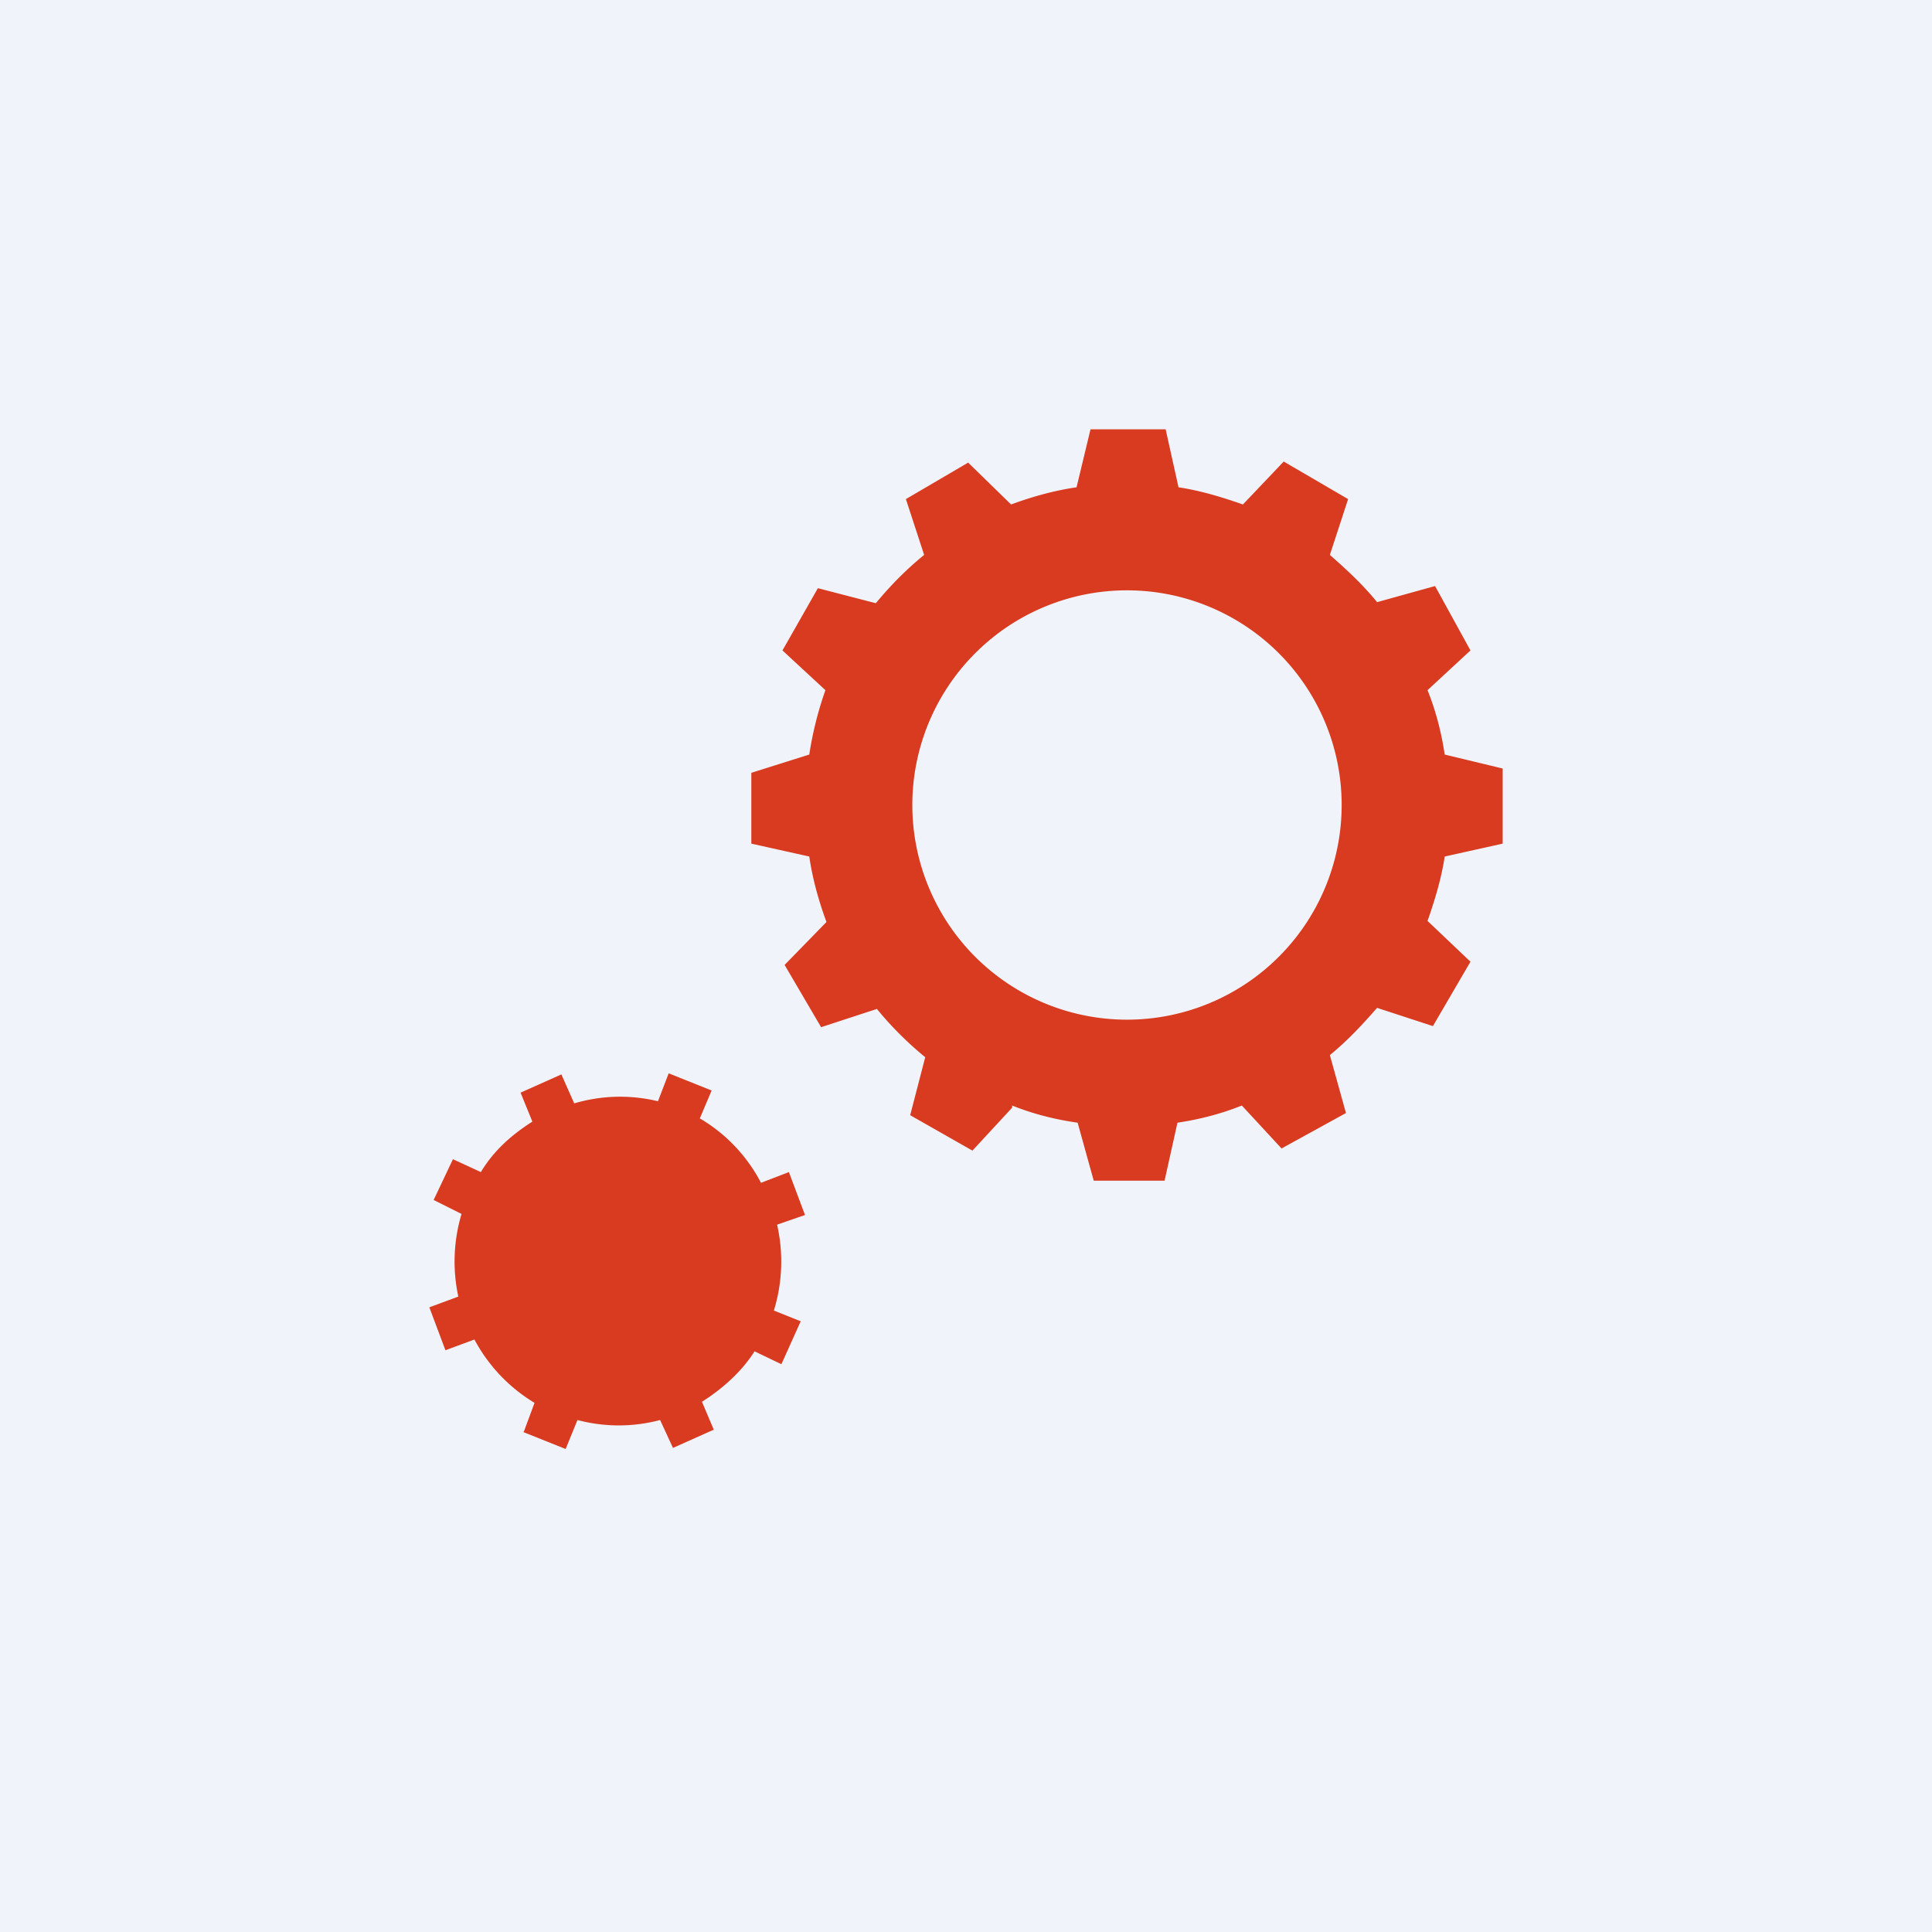
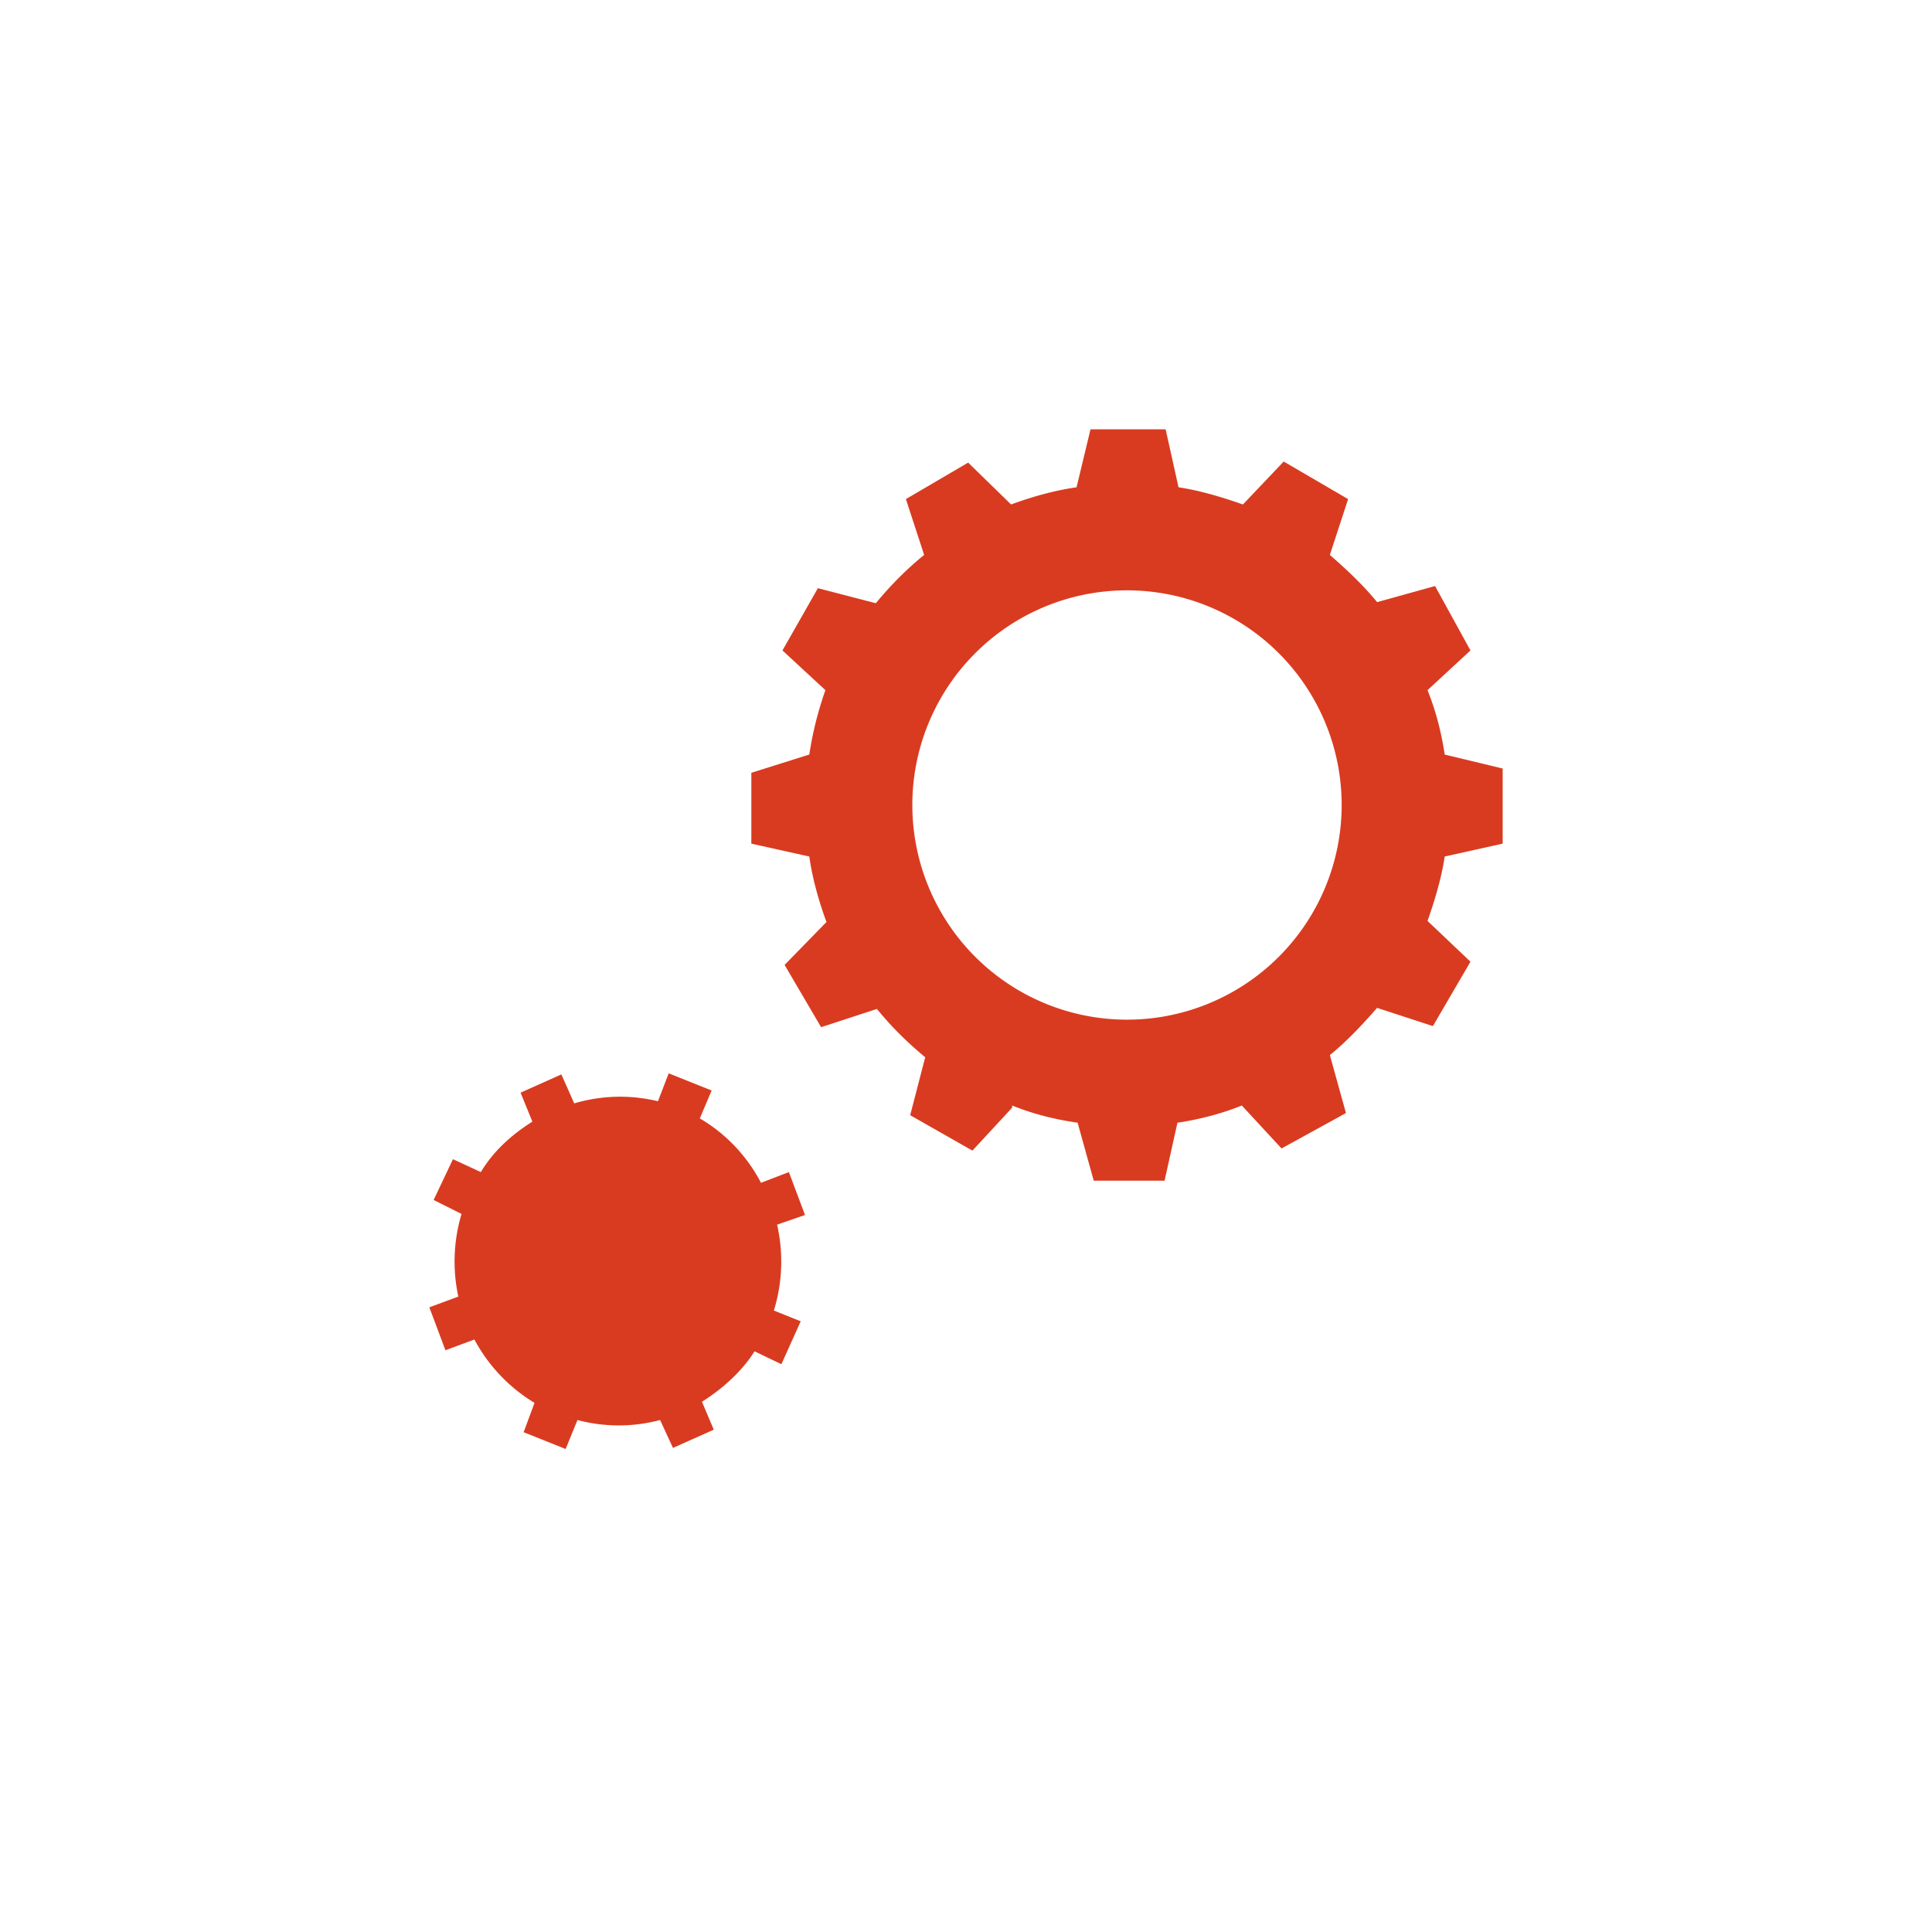
<svg xmlns="http://www.w3.org/2000/svg" width="18" height="18" viewBox="0 0 18 18">
-   <path fill="#F0F3FA" d="M0 0h18v18H0z" />
  <path d="M9.43 10.3c.2.08.4.13.61.16l.15.54h.66l.12-.54c.2-.03.4-.08.6-.16l.37.4.6-.33-.15-.54c.16-.13.3-.28.44-.44l.52.17.35-.6-.4-.38c.07-.2.13-.4.16-.6l.54-.12v-.7l-.54-.13c-.03-.2-.08-.4-.16-.6l.4-.37-.33-.6-.54.15c-.13-.16-.28-.3-.44-.44l.17-.52-.6-.35-.38.4c-.2-.07-.4-.13-.6-.16L10.86 4h-.7l-.13.54c-.21.03-.42.09-.61.16l-.4-.39-.58.34.17.52c-.16.13-.31.28-.45.45l-.54-.14-.33.58.4.37c-.07.2-.12.4-.15.6L7 7.2v.66l.54.12c.03.21.09.42.16.61l-.39.4.34.58.52-.17c.13.16.28.31.45.45l-.14.54.58.33.37-.4Zm3.07-2.8a2 2 0 1 1-4 0 2 2 0 0 1 4 0Zm-7.62 5.84.1-.27a1.53 1.53 0 0 1-.56-.59l-.27.1-.15-.4.27-.1a1.55 1.55 0 0 1 .03-.77l-.26-.13.18-.38.26.12c.12-.2.29-.35.48-.47l-.11-.27.38-.17.12.27a1.5 1.5 0 0 1 .78-.02l.1-.26.4.16-.11.26c.24.14.44.35.57.6l.26-.1.15.4-.26.09a1.55 1.55 0 0 1-.03.8l.25.1-.18.4-.25-.12c-.12.19-.3.35-.49.47l.11.26-.38.17-.12-.26a1.5 1.5 0 0 1-.77 0l-.11.27-.4-.16Z" fill="#D93B20" />
</svg>